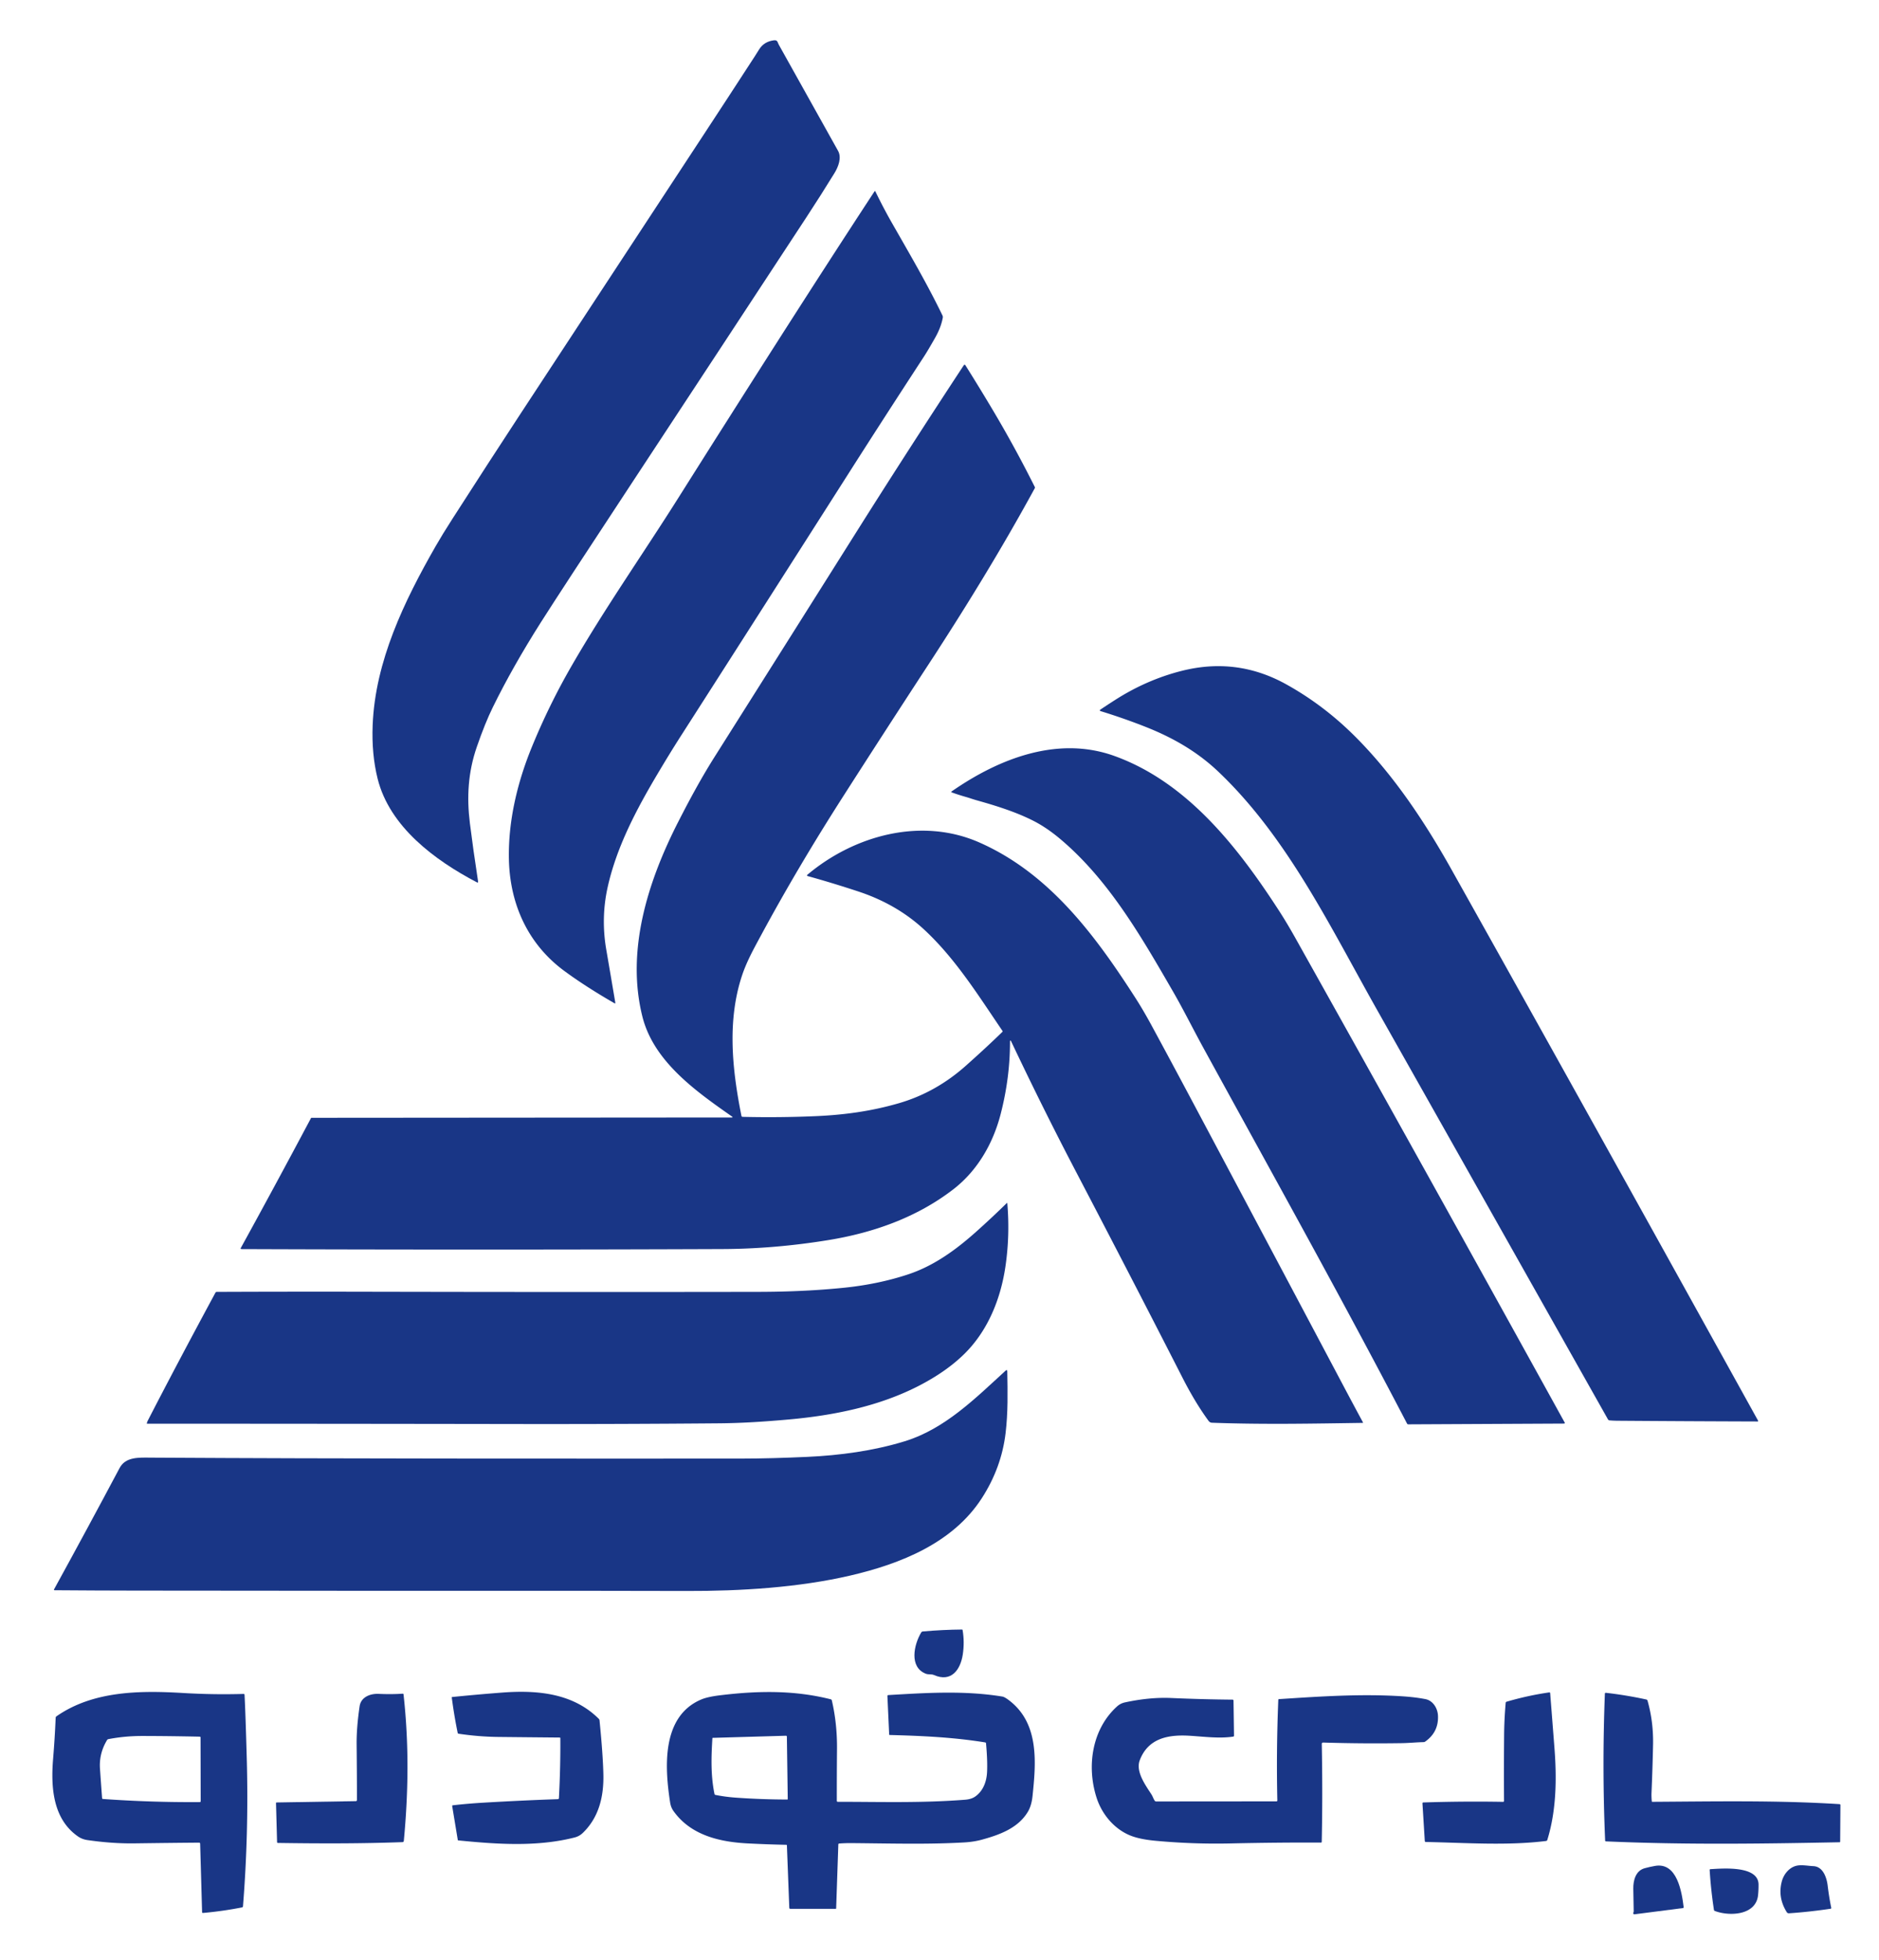
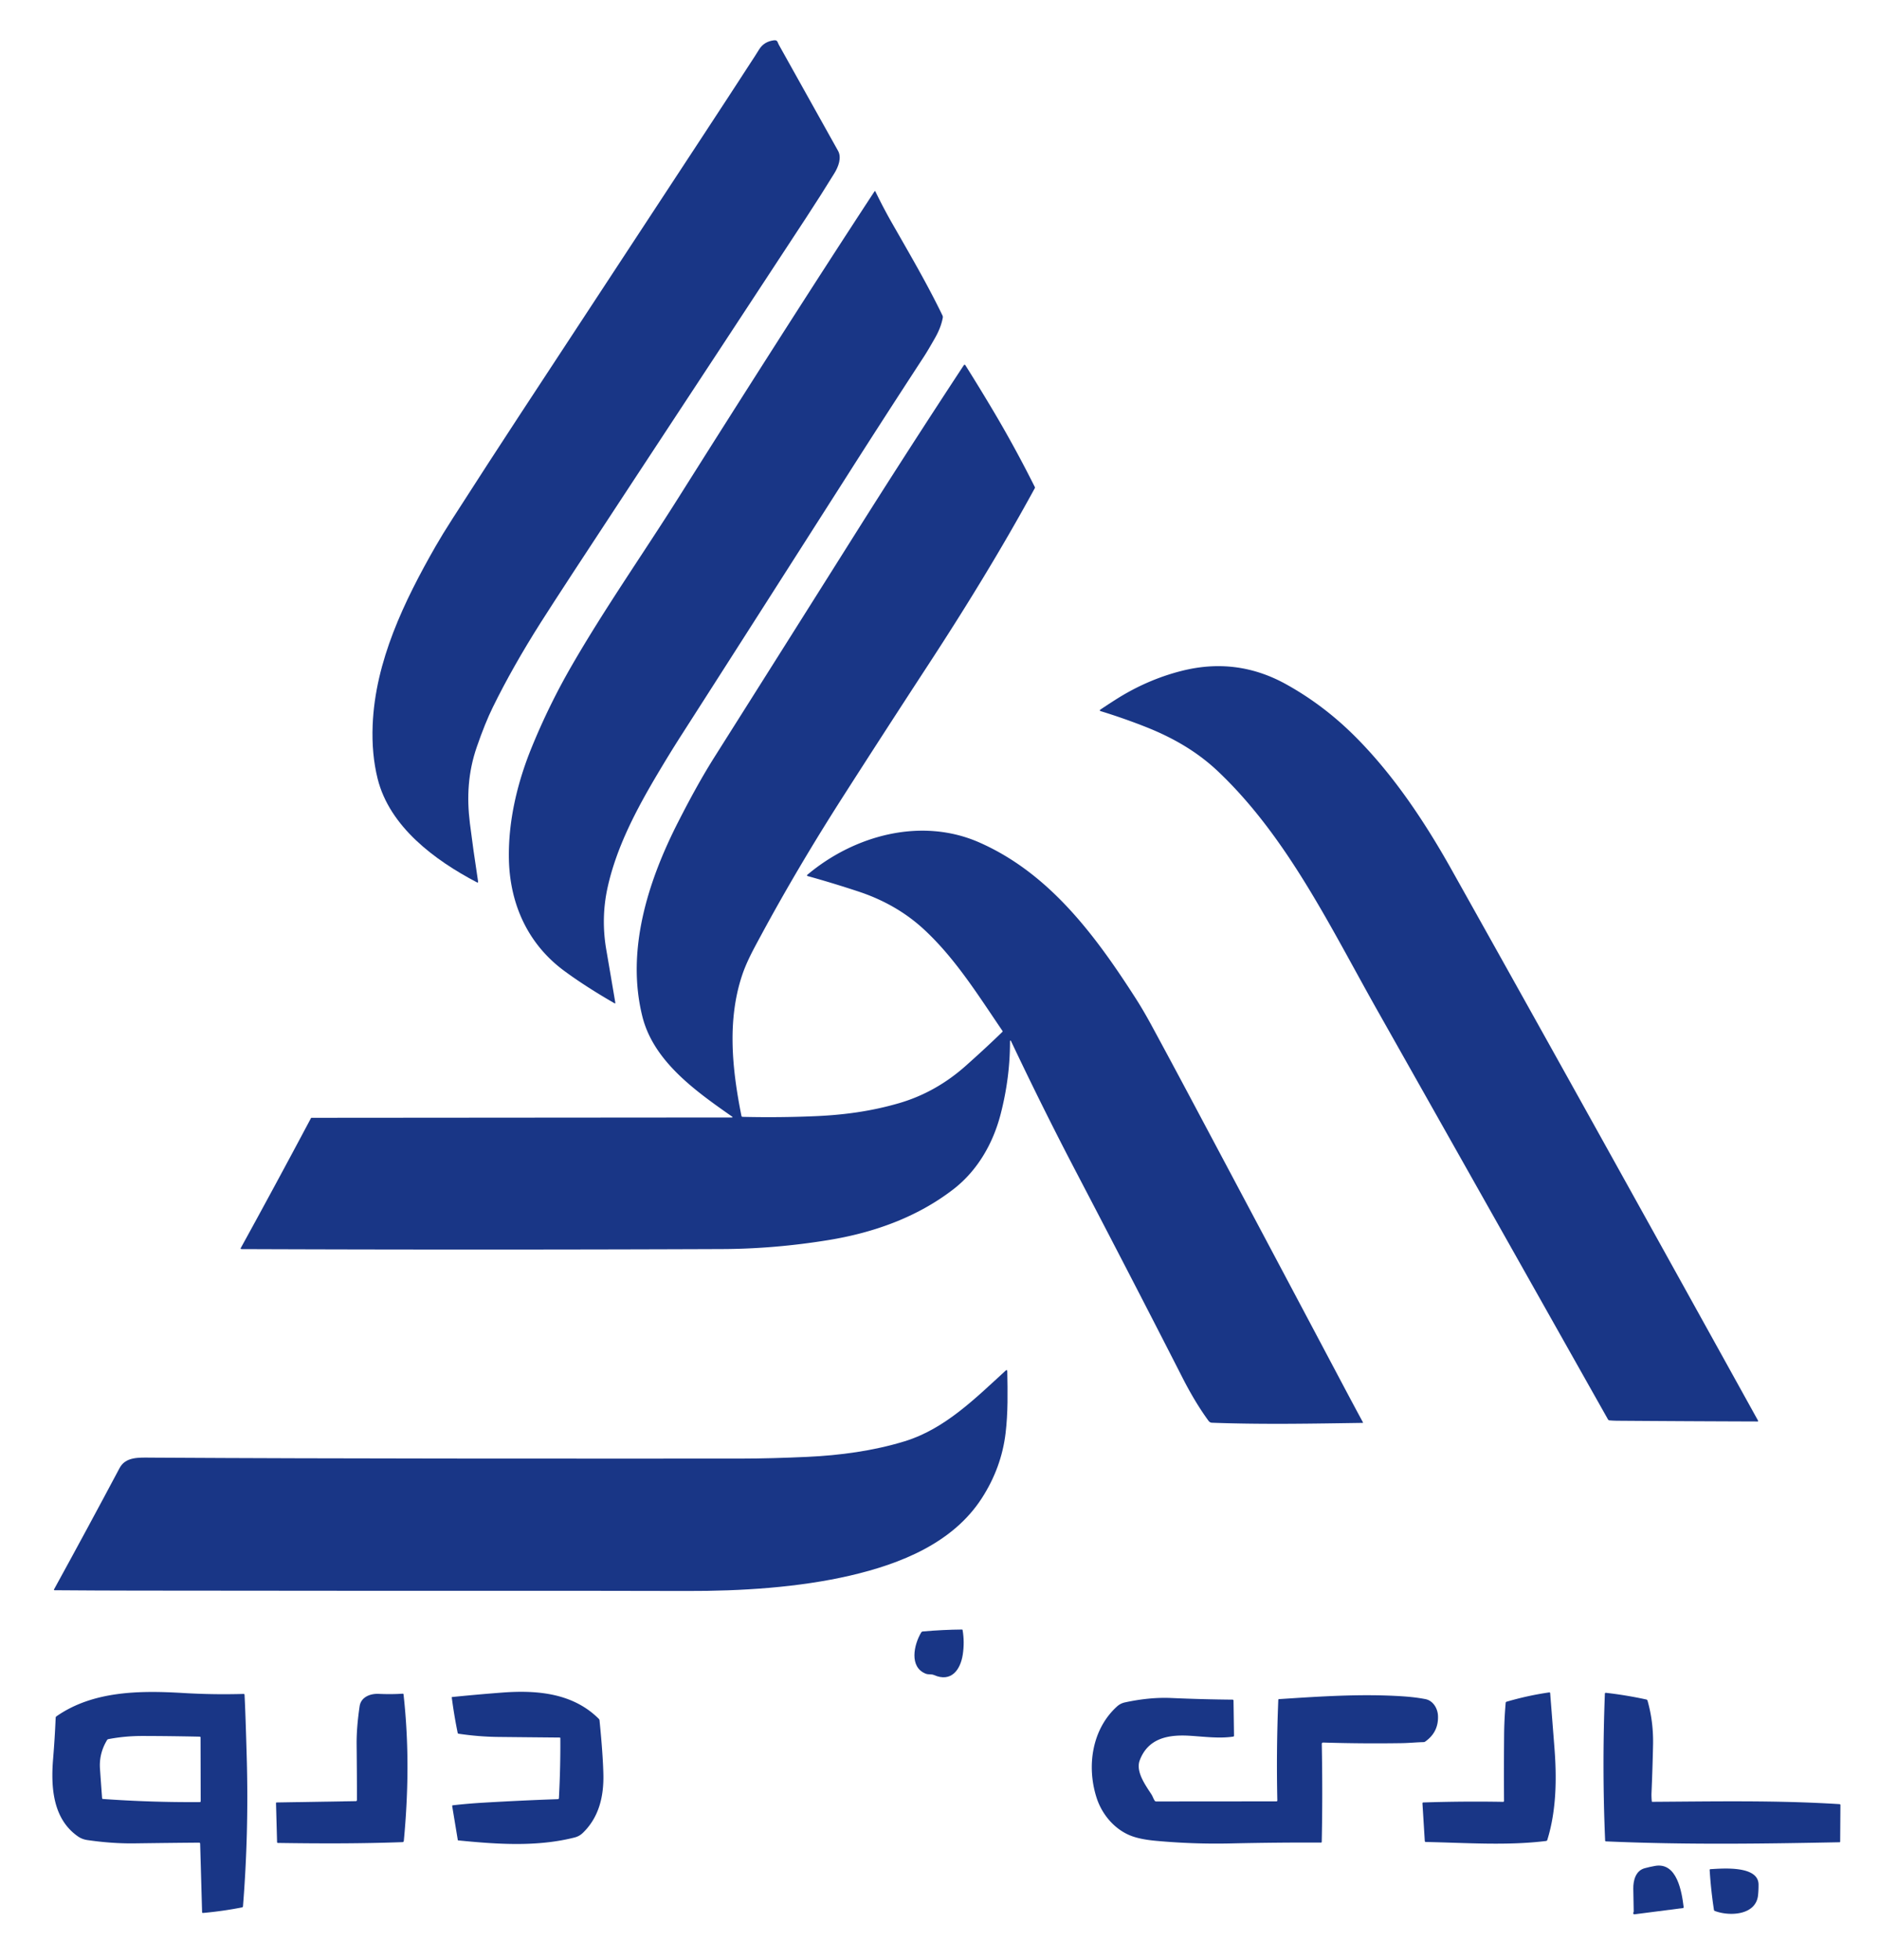
<svg xmlns="http://www.w3.org/2000/svg" version="1.1" viewBox="0.00 0.00 1168.00 1218.00">
  <path fill="#193686" d="   M 393.72 298.70   Q 347.75 368.52 336.12 386.87   Q 318.69 414.36 306.41 439.35   Q 301.55 449.22 296.40 464.11   C 290.89 479.99 290.09 495.54 292.09 511.60   Q 294.03 527.25 297.17 547.75   Q 297.33 548.77 296.41 548.29   C 270.34 534.62 242.19 513.83 234.73 483.89   Q 230.93 468.64 231.65 450.58   C 233.23 410.90 251.20 373.68 270.78 339.46   Q 274.93 332.21 281.23 322.41   Q 304.39 286.34 322.80 258.27   Q 380.12 170.92 437.11 84.14   Q 452.41 60.84 469.21 34.96   Q 470.45 33.05 471.84 30.78   Q 474.85 25.87 480.97 25.06   C 483.42 24.74 483.23 26.22 484.07 27.72   Q 503.44 62.34 520.95 93.75   C 523.28 97.92 521.19 103.56 518.66 107.66   Q 510.34 121.20 501.08 135.32   Q 449.94 213.31 393.72 298.70   Z" />
  <path fill="#193686" d="   M 421.57 309.54   C 461.78 245.80 504.18 179.04 543.56 118.99   Q 543.90 118.48 544.17 119.03   Q 549.33 129.60 554.25 138.22   C 565.69 158.26 576.24 176.21 585.84 196.02   A 2.37 2.34 -53.3 0 1 586.04 197.45   C 585.21 201.92 583.47 206.07 581.22 210.02   Q 576.66 218.04 574.33 221.61   Q 549.11 260.25 527.86 293.61   Q 473.72 378.57 423.09 457.57   Q 416.67 467.59 409.06 480.38   C 395.61 502.99 383.33 526.18 377.74 551.25   Q 373.47 570.41 376.87 590.17   Q 379.66 606.37 382.47 623.03   Q 382.60 623.80 381.92 623.42   Q 364.04 613.13 350.77 603.36   C 328.17 586.71 316.92 561.87 316.34 533.93   C 315.85 510.34 321.53 486.43 330.48 464.51   Q 341.18 438.30 355.15 414.07   C 375.81 378.22 399.59 344.38 421.57 309.54   Z" />
  <path fill="#193686" d="   M 627.82 647.67   Q 627.79 669.95 622.02 692.29   C 617.29 710.62 607.58 727.53 592.48 739.15   C 569.92 756.52 542.87 766.10 514.69 770.66   C 492.88 774.20 470.83 776.12 448.74 776.20   Q 300.19 776.78 150.04 776.22   Q 149.74 776.22 149.61 775.95   Q 149.53 775.80 149.60 775.68   Q 170.59 737.55 193.34 694.77   A 0.26 0.25 13.0 0 1 193.57 694.63   L 454.76 694.43   Q 455.87 694.43 454.96 693.80   C 432.74 678.23 406.32 659.73 399.31 631.70   C 389.04 590.61 402.71 547.59 421.80 510.31   C 428.74 496.74 435.98 483.33 444.25 470.24   Q 487.92 401.13 531.48 331.97   Q 563.86 280.56 599.11 226.95   A 0.58 0.58 0.0 0 1 600.09 226.96   Q 608.43 240.24 616.34 253.49   Q 630.66 277.46 643.21 302.56   Q 643.44 303.00 643.20 303.44   C 622.48 341.43 600.07 377.83 577.15 412.91   Q 550.40 453.85 524.03 495.03   Q 495.74 539.21 472.85 581.63   C 468.54 589.62 464.12 597.56 461.25 606.21   C 451.93 634.31 455.12 664.58 460.87 693.37   Q 461.00 694.03 461.67 694.04   Q 484.38 694.58 506.88 693.61   C 524.62 692.85 541.48 690.57 558.70 685.58   Q 581.68 678.92 600.39 662.26   Q 613.28 650.78 622.99 641.33   Q 623.38 640.96 623.07 640.51   C 608.11 618.56 593.91 595.69 574.45 577.66   Q 557.41 561.87 533.58 554.00   Q 517.30 548.63 502.22 544.46   Q 501.18 544.18 502.01 543.48   C 531.04 519.13 572.67 507.64 608.74 523.52   C 652.09 542.61 680.59 580.84 706.10 620.63   Q 710.84 628.03 716.16 637.86   Q 728.19 660.05 742.00 686.00   Q 788.25 772.88 834.90 860.86   Q 841.09 872.55 847.21 883.87   Q 847.40 884.21 847.01 884.21   C 816.50 884.65 785.54 885.29 753.43 884.12   C 752.37 884.08 751.74 883.63 751.14 882.81   Q 742.88 871.52 734.95 855.96   Q 705.49 798.18 668.26 727.00   Q 648.31 688.84 628.70 647.47   Q 627.82 645.61 627.82 647.67   Z" />
  <path fill="#193686" d="   M 712.27 451.76   Q 698.66 446.38 684.33 441.97   Q 683.07 441.58 684.16 440.86   Q 688.76 437.78 693.16 434.97   Q 712.75 422.43 734.46 416.92   C 756.84 411.24 778.50 413.62 799.39 425.18   Q 822.69 438.07 842.12 457.45   C 866.04 481.29 885.50 510.45 902.18 540.21   C 965.94 653.95 1029.65 768.74 1092.81 882.80   Q 1093.11 883.34 1092.49 883.34   Q 1049.12 883.21 1005.75 882.89   Q 1003.04 882.87 1000.51 882.66   A 1.26 1.24 77.2 0 1 999.52 882.03   Q 928.86 756.63 856.34 628.17   C 827.04 576.29 800.45 520.56 757.41 479.62   C 744.27 467.11 729.09 458.41 712.27 451.76   Z" />
-   <path fill="#193686" d="   M 600.28 495.21   Q 595.57 493.86 591.63 492.42   Q 591.00 492.19 591.55 491.81   C 621.24 471.17 657.66 457.18 692.65 469.75   C 737.88 486.01 769.40 526.31 795.13 566.07   Q 799.93 573.48 805.39 583.23   Q 887.93 730.60 972.64 884.04   A 0.41 0.40 -14.9 0 1 972.29 884.64   L 875.43 885.12   Q 874.87 885.12 874.62 884.63   C 833.40 805.62 790.48 728.69 748.13 651.36   C 741.59 639.42 735.51 627.16 729.19 616.23   C 709.56 582.28 689.32 546.91 659.21 521.51   Q 650.83 514.44 642.78 510.29   C 631.64 504.56 619.06 500.69 607.38 497.40   Q 605.61 496.90 603.82 496.31   Q 602.09 495.73 600.28 495.21   Z" />
-   <path fill="#193686" d="   M 91.28 884.52   Q 91.45 883.62 91.77 883.01   Q 109.88 847.81 133.93 803.28   A 0.90 0.89 13.8 0 1 134.70 802.82   Q 180.78 802.62 227.76 802.72   Q 355.47 802.99 471.25 802.80   Q 500.30 802.75 524.98 800.20   Q 546.05 798.02 564.47 791.94   C 580.39 786.68 594.06 776.81 606.83 765.39   Q 616.86 756.42 625.72 747.72   Q 626.11 747.33 626.16 747.88   Q 627.84 767.83 624.95 787.29   C 621.92 807.61 613.89 827.08 599.55 841.25   Q 588.45 852.22 571.42 861.04   C 546.57 873.90 518.29 879.58 490.42 882.09   C 476.00 883.38 461.67 884.36 447.00 884.48   Q 384.63 885.01 322.25 884.92   Q 206.78 884.74 91.43 884.71   A 0.16 0.15 -83.9 0 1 91.28 884.52   Z" />
  <path fill="#193686" d="   M 626.14 852.30   C 626.37 865.16 626.62 877.77 625.08 890.60   Q 622.51 912.07 610.33 930.98   C 592.37 958.83 559.90 971.81 528.47 979.10   C 496.56 986.50 460.69 988.78 426.75 988.67   Q 396.86 988.57 367.75 988.57   Q 220.82 988.62 84.00 988.44   Q 60.44 988.41 34.01 988.21   Q 33.29 988.20 33.64 987.58   Q 54.27 950.01 74.38 912.20   C 78.12 905.18 86.51 905.77 93.71 905.81   C 216.25 906.53 339.24 906.42 459.50 906.41   C 474.04 906.40 487.47 905.98 501.71 905.34   C 522.15 904.41 542.97 901.60 562.37 895.64   C 587.27 888.01 606.15 869.07 625.02 851.82   Q 626.12 850.81 626.14 852.30   Z" />
  <path fill="#193686" d="   M 580.54 1040.90   C 578.95 1040.20 577.16 1040.75 575.48 1040.09   C 565.02 1036.00 568.06 1022.07 572.61 1014.48   Q 572.97 1013.89 573.65 1013.83   Q 586.22 1012.73 598.00 1012.63   Q 598.30 1012.63 598.35 1012.93   Q 599.65 1020.46 598.47 1028.15   C 597.04 1037.54 591.41 1045.66 580.54 1040.90   Z" />
  <path fill="#193686" d="   M 123.73 1145.07   Q 109.80 1145.16 83.66 1145.51   Q 69.66 1145.70 54.25 1143.45   Q 51.05 1142.98 48.54 1141.25   C 32.75 1130.34 31.57 1110.44 33.01 1092.98   Q 34.07 1080.21 34.60 1067.47   Q 34.63 1066.89 35.10 1066.56   C 57.97 1050.59 87.36 1050.49 113.99 1052.08   Q 132.62 1053.19 151.41 1052.65   Q 151.98 1052.64 152.01 1053.20   Q 152.61 1064.48 153.39 1092.73   Q 154.68 1139.13 151.04 1184.61   A 0.78 0.77 -4.0 0 1 150.42 1185.31   Q 138.31 1187.69 126.22 1188.75   Q 125.64 1188.80 125.62 1188.22   L 124.42 1145.74   Q 124.40 1145.06 123.73 1145.07   Z   M 66.54 1081.33   Q 61.49 1089.68 62.15 1099.14   Q 62.78 1108.23 63.46 1117.40   Q 63.50 1117.90 63.99 1117.93   Q 94.19 1120.08 124.15 1119.86   Q 124.75 1119.86 124.75 1119.25   L 124.66 1079.75   Q 124.66 1079.21 124.12 1079.20   Q 104.34 1078.79 88.50 1078.78   Q 77.66 1078.77 67.40 1080.73   Q 66.84 1080.84 66.54 1081.33   Z" />
  <path fill="#193686" d="   M 348.31 1080.11   A 0.37 0.36 0.0 0 0 347.94 1079.75   Q 327.69 1079.57 309.84 1079.38   Q 297.69 1079.26 285.05 1077.38   A 0.67 0.67 0.0 0 1 284.49 1076.84   Q 282.28 1066.04 280.82 1054.83   A 0.22 0.22 0.0 0 1 281.01 1054.58   Q 296.28 1053.02 312.14 1051.81   C 334.22 1050.13 356.27 1052.25 372.19 1068.10   Q 372.61 1068.52 372.67 1069.11   Q 374.79 1090.23 375.06 1102.70   C 375.36 1116.38 372.30 1129.38 362.26 1139.03   Q 360.11 1141.11 357.23 1141.84   C 333.94 1147.79 308.99 1146.09 284.82 1143.67   A 0.28 0.28 0.0 0 1 284.57 1143.44   L 281.08 1122.34   A 0.42 0.41 82.1 0 1 281.44 1121.86   Q 290.81 1120.79 300.56 1120.22   Q 324.55 1118.81 346.77 1118.04   Q 347.39 1118.02 347.43 1117.39   Q 348.44 1098.26 348.31 1080.11   Z" />
-   <path fill="#193686" d="   M 521.11 1146.20   L 519.76 1185.91   Q 519.75 1186.18 519.48 1186.18   L 491.29 1186.18   Q 490.65 1186.18 490.63 1185.54   L 489.14 1146.72   Q 489.12 1146.42 488.82 1146.41   Q 477.08 1146.17 464.75 1145.54   C 447.06 1144.63 429.24 1140.35 418.63 1125.39   Q 417.02 1123.14 416.56 1120.13   C 413.17 1098.23 411.11 1066.45 436.05 1056.04   Q 439.92 1054.43 447.60 1053.49   C 471.17 1050.62 493.80 1050.26 516.45 1056.00   A 0.85 0.85 0.0 0 1 517.06 1056.62   Q 520.42 1071.02 520.29 1086.97   Q 520.15 1102.97 520.17 1119.13   A 0.56 0.55 0.0 0 0 520.73 1119.68   C 547.24 1119.68 572.67 1120.52 599.84 1118.40   Q 603.68 1118.10 606.00 1116.55   C 611.07 1113.14 613.26 1107.22 613.56 1101.31   Q 613.92 1094.28 612.92 1083.35   Q 612.88 1082.85 612.38 1082.77   C 592.88 1079.61 573.24 1078.68 553.11 1078.17   Q 552.72 1078.16 552.71 1077.78   L 551.62 1053.97   A 0.58 0.58 0.0 0 1 552.16 1053.36   C 575.83 1051.97 599.47 1050.43 623.05 1054.28   Q 624.57 1054.52 627.72 1057.00   C 646.09 1071.40 643.97 1095.57 641.84 1116.05   Q 641.22 1122.06 638.90 1125.93   C 632.79 1136.10 621.26 1140.21 610.47 1143.18   Q 605.41 1144.58 599.38 1144.93   C 576.45 1146.24 554.19 1145.55 529.00 1145.35   Q 525.73 1145.32 521.69 1145.60   Q 521.13 1145.64 521.11 1146.20   Z   M 443.00 1079.95   A 0.18 0.17 -0.1 0 0 442.83 1080.11   C 442.10 1091.94 441.76 1103.20 444.12 1114.78   Q 444.22 1115.31 444.76 1115.41   Q 451.00 1116.65 457.53 1117.11   Q 473.04 1118.22 489.36 1118.27   A 0.31 0.30 -0.9 0 0 489.67 1117.96   L 489.13 1079.24   Q 489.12 1078.62 488.49 1078.63   L 443.00 1079.95   Z" />
  <path fill="#193686" d="   M 934.34 1119.71   A 0.57 0.56 0.0 0 0 934.92 1119.14   Q 934.78 1099.05 934.97 1077.96   Q 935.05 1068.53 935.94 1058.22   Q 935.99 1057.63 936.55 1057.47   Q 950.07 1053.54 963.01 1051.71   Q 963.56 1051.64 963.60 1052.19   Q 964.93 1069.17 966.25 1086.11   C 967.73 1105.00 967.49 1125.12 961.82 1143.36   Q 961.63 1143.96 961.01 1144.03   C 937.02 1147.03 911.19 1145.15 886.32 1144.65   Q 885.70 1144.64 885.66 1144.02   L 884.21 1120.73   Q 884.17 1120.11 884.79 1120.09   Q 909.92 1119.27 934.34 1119.71   Z" />
  <path fill="#193686" d="   M 1026.78 1119.45   A 0.26 0.26 0.0 0 0 1027.04 1119.69   C 1065.85 1119.46 1104.71 1118.68 1143.44 1121.14   Q 1144.02 1121.17 1144.02 1121.75   L 1143.86 1144.42   Q 1143.86 1144.82 1143.46 1144.82   C 1094.75 1145.77 1047.12 1146.43 998.31 1144.28   Q 997.79 1144.26 997.77 1143.74   Q 995.82 1098.75 997.60 1052.55   Q 997.63 1051.89 998.28 1051.96   Q 1010.71 1053.36 1023.33 1056.10   A 1.06 1.06 0.0 0 1 1024.12 1056.85   Q 1027.85 1069.95 1027.55 1084.36   Q 1027.23 1099.45 1026.60 1113.85   Q 1026.48 1116.64 1026.78 1119.45   Z" />
  <path fill="#193686" d="   M 221.87 1118.52   Q 221.90 1105.71 221.68 1083.99   Q 221.58 1073.65 223.54 1060.32   C 224.37 1054.61 230.10 1052.38 235.36 1052.61   Q 243.48 1052.97 250.28 1052.50   Q 250.79 1052.47 250.84 1052.97   C 254.27 1083.72 253.87 1113.82 251.02 1143.93   Q 250.94 1144.72 250.15 1144.75   C 224.53 1145.69 198.92 1145.64 172.73 1145.25   A 0.51 0.51 0.0 0 1 172.23 1144.76   L 171.57 1120.51   Q 171.56 1120.09 171.98 1120.09   L 221.12 1119.28   Q 221.87 1119.27 221.87 1118.52   Z" />
  <path fill="#193686" d="   M 822.56 1082.86   Q 821.62 1082.83 821.63 1083.78   Q 822.22 1115.30 821.60 1144.53   Q 821.59 1145.03 821.09 1145.03   Q 794.89 1144.89 765.02 1145.55   Q 741.65 1146.07 718.43 1143.92   Q 710.46 1143.19 705.06 1141.51   C 693.73 1137.99 685.16 1128.12 681.64 1117.14   C 675.39 1097.69 678.70 1074.55 694.41 1060.38   Q 696.49 1058.51 699.27 1057.91   Q 714.67 1054.59 728.03 1055.18   Q 747.69 1056.04 766.19 1056.20   A 0.58 0.57 89.5 0 1 766.76 1056.77   L 767.07 1078.61   A 0.56 0.55 -4.7 0 1 766.59 1079.17   C 757.96 1080.47 748.47 1079.20 739.69 1078.65   C 726.47 1077.83 713.80 1079.95 708.49 1093.84   C 705.80 1100.88 711.99 1109.27 715.81 1115.19   C 716.61 1116.43 717.03 1118.06 717.90 1119.15   A 0.88 0.86 -19.1 0 0 718.58 1119.47   L 793.42 1119.41   Q 794.01 1119.41 794.00 1118.81   Q 793.31 1087.85 794.60 1056.32   Q 794.61 1055.91 795.02 1055.88   C 820.43 1054.22 845.98 1052.47 871.54 1054.11   Q 879.73 1054.64 886.08 1055.88   C 890.75 1056.79 893.66 1061.54 893.86 1066.21   Q 894.30 1076.35 885.93 1082.25   A 2.00 1.91 25.3 0 1 884.87 1082.60   C 880.46 1082.69 875.97 1083.16 871.49 1083.23   Q 846.97 1083.61 822.56 1082.86   Z" />
-   <path fill="#193686" d="   M 1110.69 1188.29   Q 1104.93 1179.19 1107.59 1169.14   C 1108.86 1164.37 1112.67 1159.84 1117.79 1159.23   C 1120.87 1158.87 1124.06 1159.52 1127.24 1159.67   C 1133.16 1159.96 1135.47 1166.63 1136.09 1171.75   Q 1136.97 1179.08 1138.31 1185.52   Q 1138.42 1186.06 1137.88 1186.14   Q 1125.06 1188.07 1112.03 1188.97   A 1.47 1.46 71.7 0 1 1110.69 1188.29   Z" />
  <path fill="#193686" d="   M 1015.52 1187.65   Q 1015.38 1180.87 1015.27 1173.71   C 1015.18 1168.37 1016.84 1162.45 1022.36 1160.96   Q 1025.45 1160.12 1028.75 1159.53   C 1042.52 1157.07 1045.40 1175.69 1046.57 1185.09   Q 1046.64 1185.66 1046.07 1185.73   L 1016.06 1189.59   Q 1015.34 1189.69 1015.23 1188.96   Q 1015.20 1188.76 1015.30 1188.58   Q 1015.52 1188.14 1015.52 1187.65   Z" />
  <path fill="#193686" d="   M 1063.19 1161.55   C 1070.76 1161.09 1092.95 1159.19 1093.12 1171.01   Q 1093.16 1174.25 1092.84 1177.57   C 1091.62 1190.39 1074.85 1190.93 1065.93 1187.51   A 0.85 0.83 6.8 0 1 1065.40 1186.85   Q 1063.52 1174.56 1062.74 1162.06   Q 1062.72 1161.58 1063.19 1161.55   Z" />
</svg>